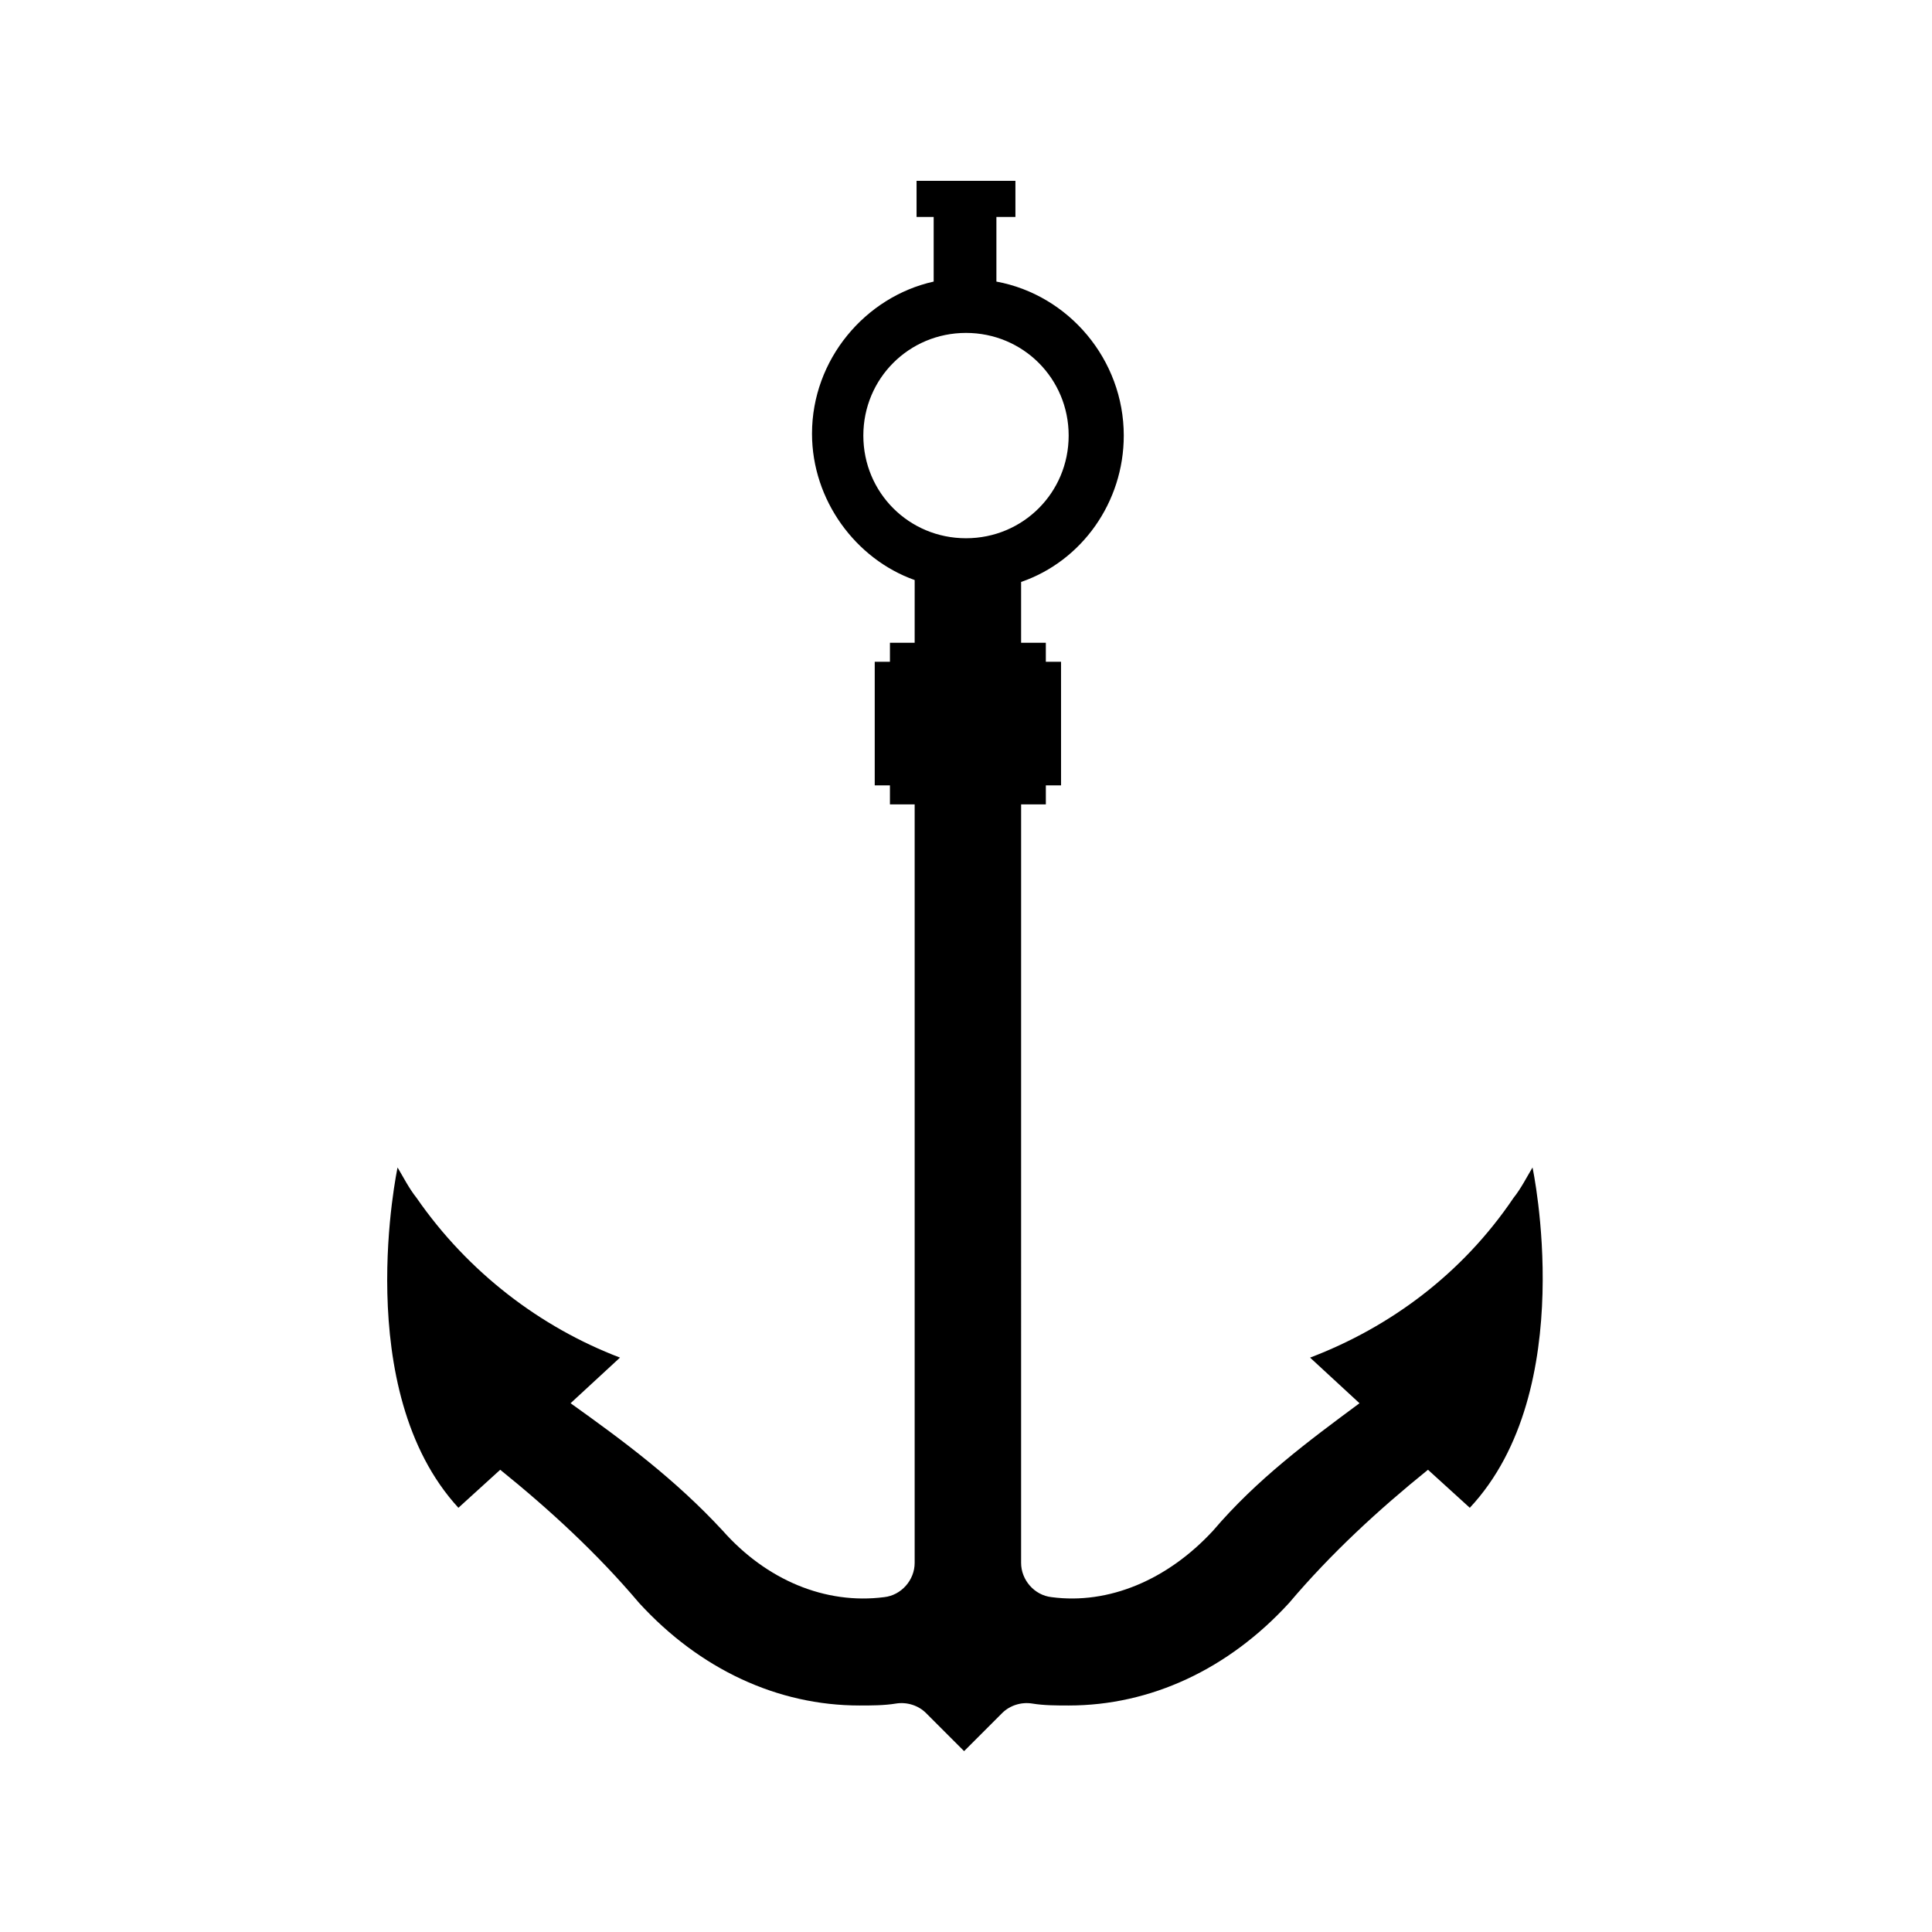
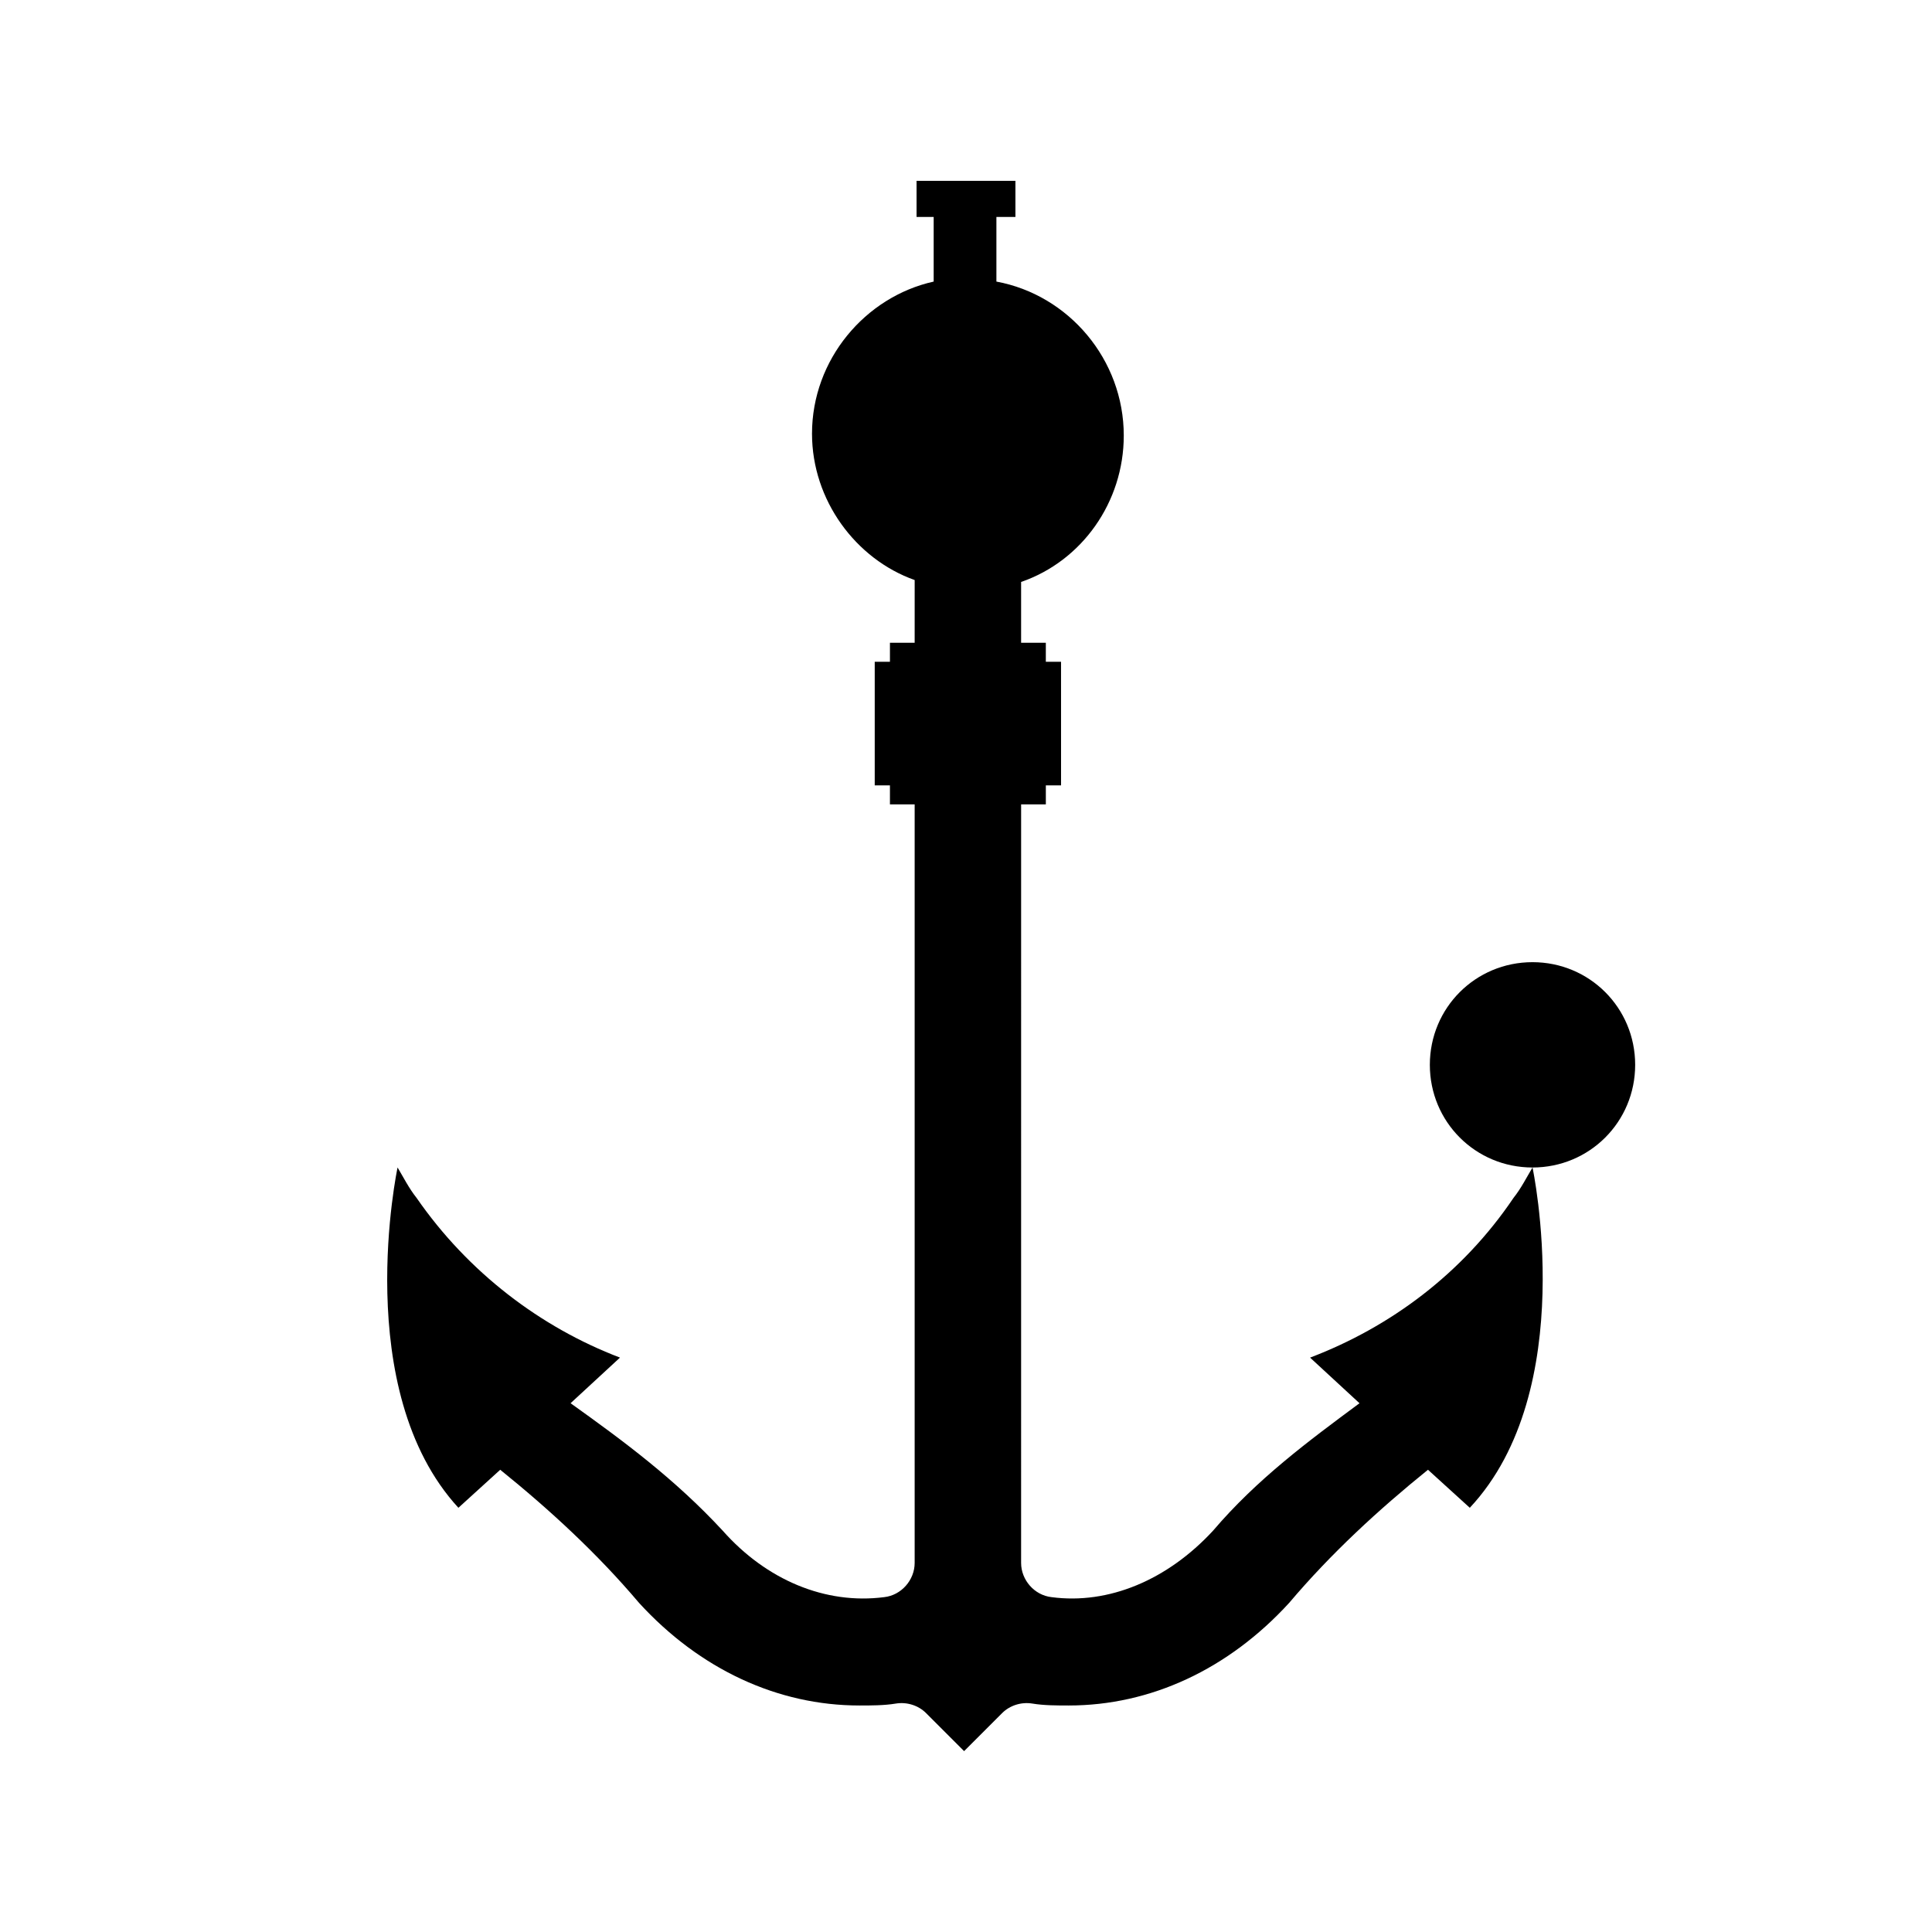
<svg xmlns="http://www.w3.org/2000/svg" fill="#000000" width="800px" height="800px" version="1.1" viewBox="144 144 512 512">
-   <path d="m550.13 453.4c-1.512 2.519-3.023 5.543-5.039 8.062-13.602 20.152-32.746 34.258-53.906 42.32l13.098 12.09c-13.602 10.074-27.203 20.152-38.793 33.754-12.09 13.098-27.711 19.648-42.824 17.633-4.535-0.504-8.062-4.535-8.062-9.07l0.004-201.02h6.551v-5.039h4.031l-0.004-32.746h-4.031v-5.039h-6.551v-16.121c16.121-5.543 27.207-21.16 27.207-38.793 0-20.152-14.609-37.281-33.754-40.809v-17.129h5.039v-9.574h-26.199v9.574h4.535v17.129c-18.137 4.031-32.242 20.656-32.242 40.305 0 17.633 11.586 33.25 27.207 38.793l-0.004 16.625h-6.551v5.039h-4.031v32.746h4.031v5.039h6.551v201.02c0 4.535-3.527 8.566-8.062 9.07-15.617 2.016-31.234-4.535-42.824-17.633-12.594-13.605-26.195-23.684-40.301-33.758l13.098-12.09c-21.16-8.062-40.305-22.672-53.906-42.32-2.016-2.519-3.527-5.543-5.039-8.062 0 0-12.594 58.945 16.121 90.184l11.082-10.078c13.098 10.578 25.695 22.168 36.777 35.266 16.121 17.633 36.777 27.207 58.441 27.207 3.023 0 6.551 0 9.574-0.504 3.023-0.504 6.047 0.504 8.062 2.519l10.078 10.078 10.078-10.078c2.016-2.016 5.039-3.023 8.062-2.519 3.023 0.504 6.551 0.504 9.574 0.504 21.664 0 42.32-9.574 58.441-27.207 11.082-13.098 23.68-24.688 36.777-35.266l11.082 10.078c29.219-31.238 16.621-90.184 16.621-90.184zm-150.13-166.76c-15.113 0-27.207-12.09-27.207-27.207 0-15.113 12.09-27.207 27.207-27.207 15.113 0 27.207 12.09 27.207 27.207-0.004 15.117-12.094 27.207-27.207 27.207z" />
+   <path d="m550.13 453.4c-1.512 2.519-3.023 5.543-5.039 8.062-13.602 20.152-32.746 34.258-53.906 42.32l13.098 12.09c-13.602 10.074-27.203 20.152-38.793 33.754-12.09 13.098-27.711 19.648-42.824 17.633-4.535-0.504-8.062-4.535-8.062-9.07l0.004-201.02h6.551v-5.039h4.031l-0.004-32.746h-4.031v-5.039h-6.551v-16.121c16.121-5.543 27.207-21.16 27.207-38.793 0-20.152-14.609-37.281-33.754-40.809v-17.129h5.039v-9.574h-26.199v9.574h4.535v17.129c-18.137 4.031-32.242 20.656-32.242 40.305 0 17.633 11.586 33.25 27.207 38.793l-0.004 16.625h-6.551v5.039h-4.031v32.746h4.031v5.039h6.551v201.02c0 4.535-3.527 8.566-8.062 9.07-15.617 2.016-31.234-4.535-42.824-17.633-12.594-13.605-26.195-23.684-40.301-33.758l13.098-12.09c-21.16-8.062-40.305-22.672-53.906-42.32-2.016-2.519-3.527-5.543-5.039-8.062 0 0-12.594 58.945 16.121 90.184l11.082-10.078c13.098 10.578 25.695 22.168 36.777 35.266 16.121 17.633 36.777 27.207 58.441 27.207 3.023 0 6.551 0 9.574-0.504 3.023-0.504 6.047 0.504 8.062 2.519l10.078 10.078 10.078-10.078c2.016-2.016 5.039-3.023 8.062-2.519 3.023 0.504 6.551 0.504 9.574 0.504 21.664 0 42.32-9.574 58.441-27.207 11.082-13.098 23.68-24.688 36.777-35.266l11.082 10.078c29.219-31.238 16.621-90.184 16.621-90.184zc-15.113 0-27.207-12.09-27.207-27.207 0-15.113 12.09-27.207 27.207-27.207 15.113 0 27.207 12.09 27.207 27.207-0.004 15.117-12.094 27.207-27.207 27.207z" />
</svg>